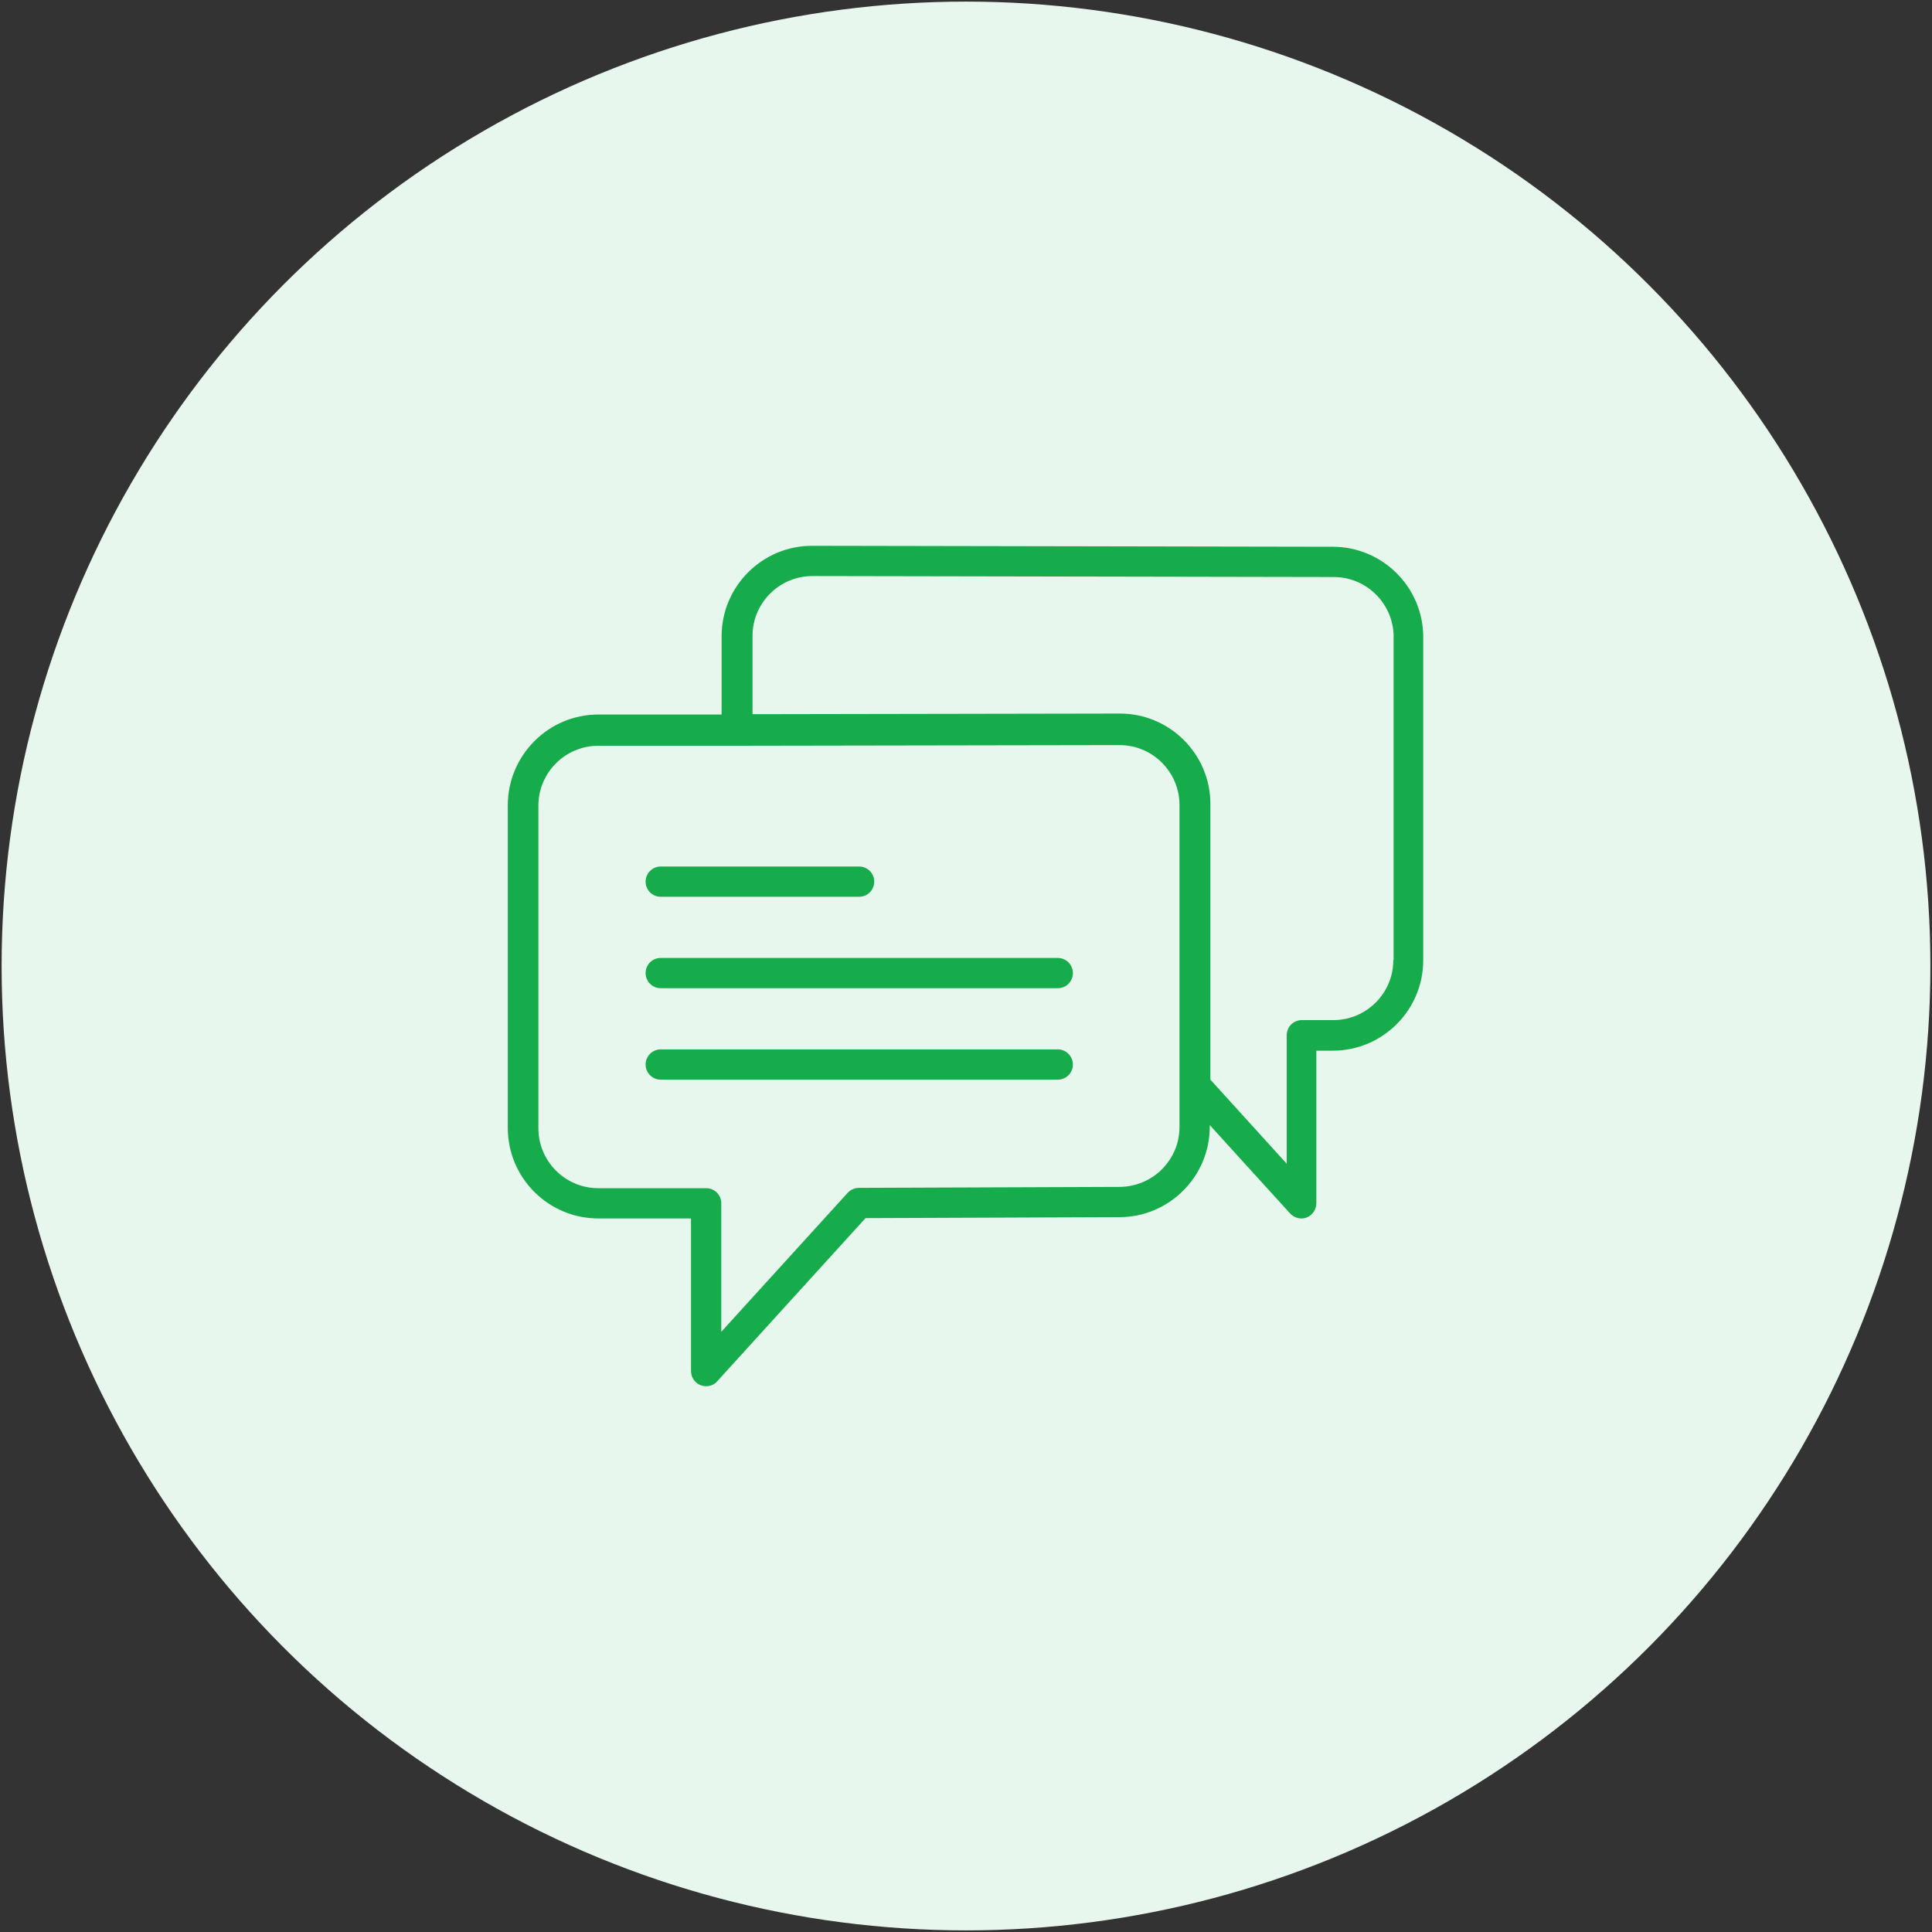
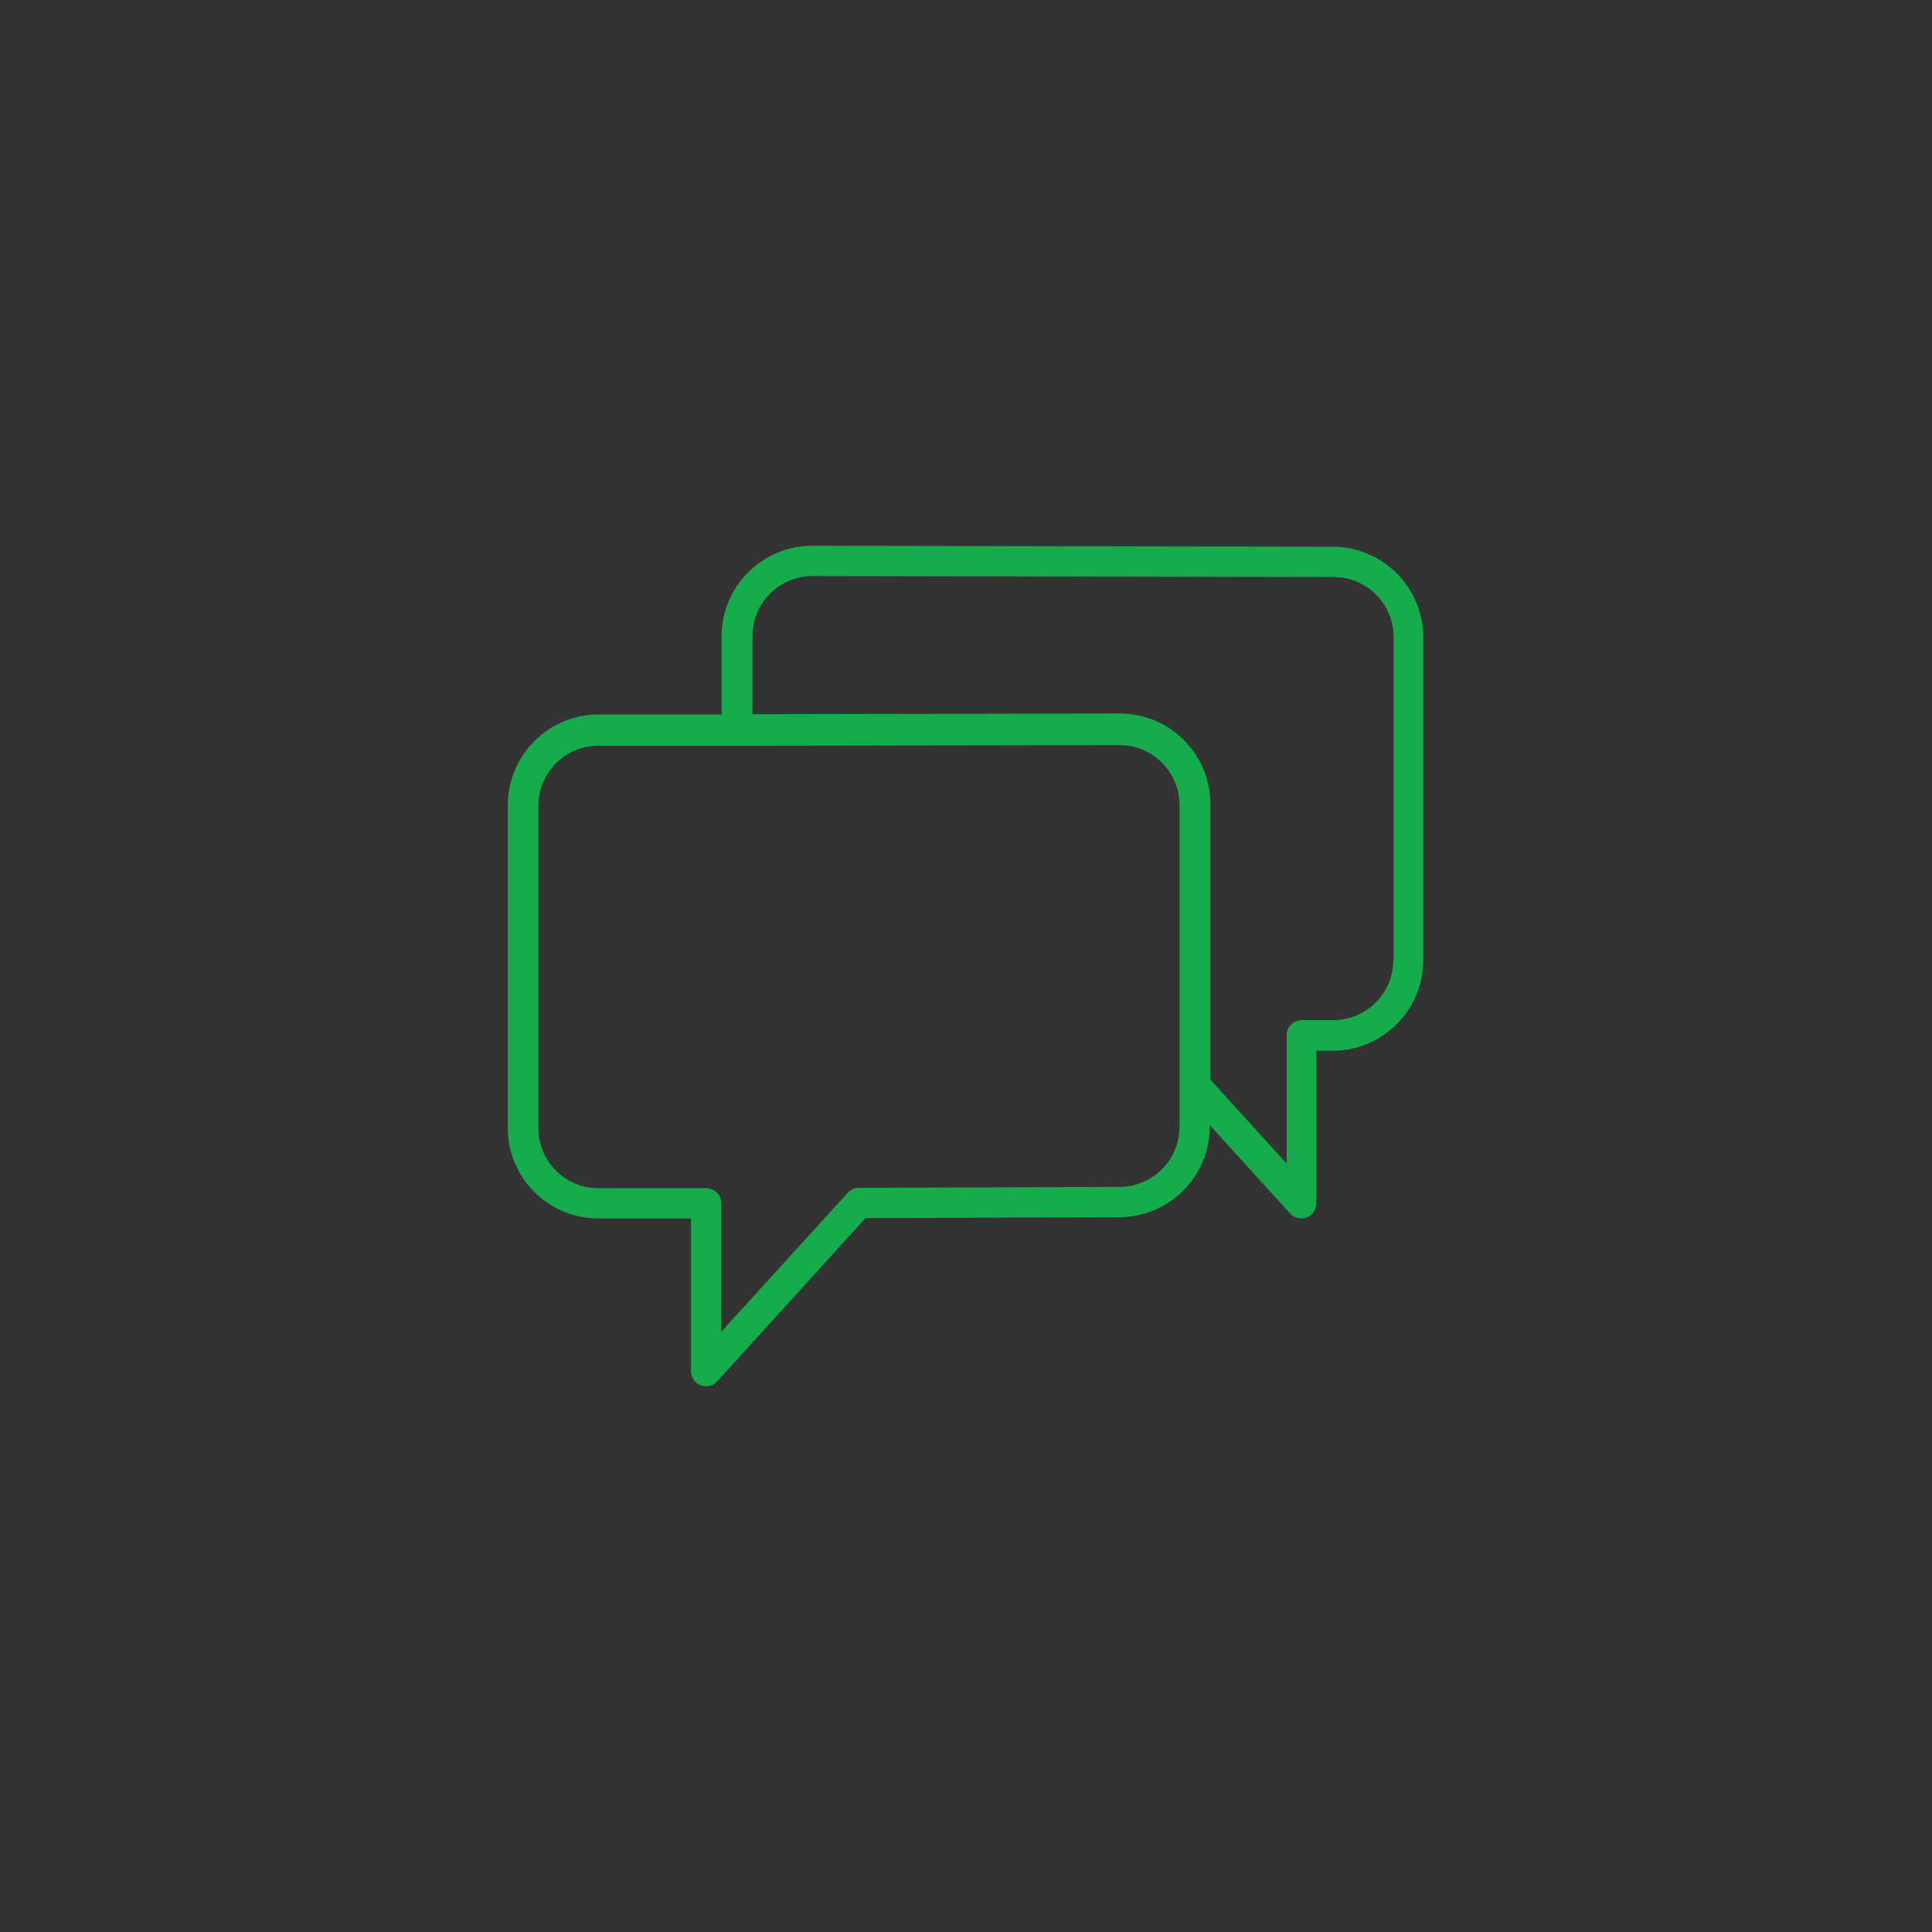
<svg xmlns="http://www.w3.org/2000/svg" id="Capa_1" viewBox="0 0 60 60">
  <rect x="0" y="0" width="60" height="60" fill="#333333" stroke="none" />
  <defs>
    <style>.cls-1{fill:#e8f7ed;}.cls-1,.cls-2{stroke-width:0px;}.cls-2{fill:#17ac4b;}</style>
  </defs>
-   <circle class="cls-1" cx="30" cy="30" r="29.95" />
-   <path class="cls-2" d="m20.52,27.85h6.16c.26,0,.47-.21.47-.47s-.21-.47-.47-.47h-6.16c-.26,0-.47.21-.47.47s.21.47.47.47Z" />
-   <path class="cls-2" d="m32.85,29.75h-12.33c-.26,0-.47.21-.47.47s.21.47.47.47h12.33c.26,0,.47-.21.47-.47s-.21-.47-.47-.47Z" />
-   <path class="cls-2" d="m32.85,32.59h-12.33c-.26,0-.47.21-.47.47s.21.47.47.47h12.33c.26,0,.47-.21.47-.47s-.21-.47-.47-.47Z" />
  <path class="cls-2" d="m41.41,16.98l-16.19-.03c-1.55,0-2.81,1.26-2.81,2.81v2.43h-3.83c-1.55,0-2.81,1.27-2.81,2.82v10.02c0,1.55,1.26,2.81,2.81,2.81h2.88v4.74c0,.2.12.37.3.44.06.02.11.03.17.03.13,0,.26-.05.35-.16l4.6-5.06,7.88-.03c1.55,0,2.81-1.26,2.81-2.81v-.05l2.49,2.74c.09.1.22.16.35.16.06,0,.12-.01.17-.03.18-.07.3-.25.3-.44v-4.74h.51c1.55,0,2.81-1.26,2.81-2.81v-10.03c0-1.55-1.26-2.81-2.81-2.81Zm-4.78,18.02c0,1.03-.84,1.86-1.87,1.86l-8.09.03c-.13,0-.26.06-.35.16l-3.92,4.31v-3.99c0-.26-.21-.47-.47-.47h-3.35c-1.03,0-1.86-.84-1.86-1.86v-10.02c0-1.03.84-1.86,1.86-1.86h4.3s0,0,0,0l11.89-.02c1.03,0,1.86.84,1.86,1.86v10.03Zm6.64-5.18c0,1.03-.84,1.86-1.86,1.86h-.98c-.26,0-.47.21-.47.47v3.99l-2.37-2.61v-8.56c0-1.55-1.26-2.81-2.81-2.81l-11.41.02v-2.43c0-1.03.84-1.86,1.86-1.86l16.19.03h0c1.03,0,1.86.84,1.86,1.86v10.03h0Z" />
</svg>